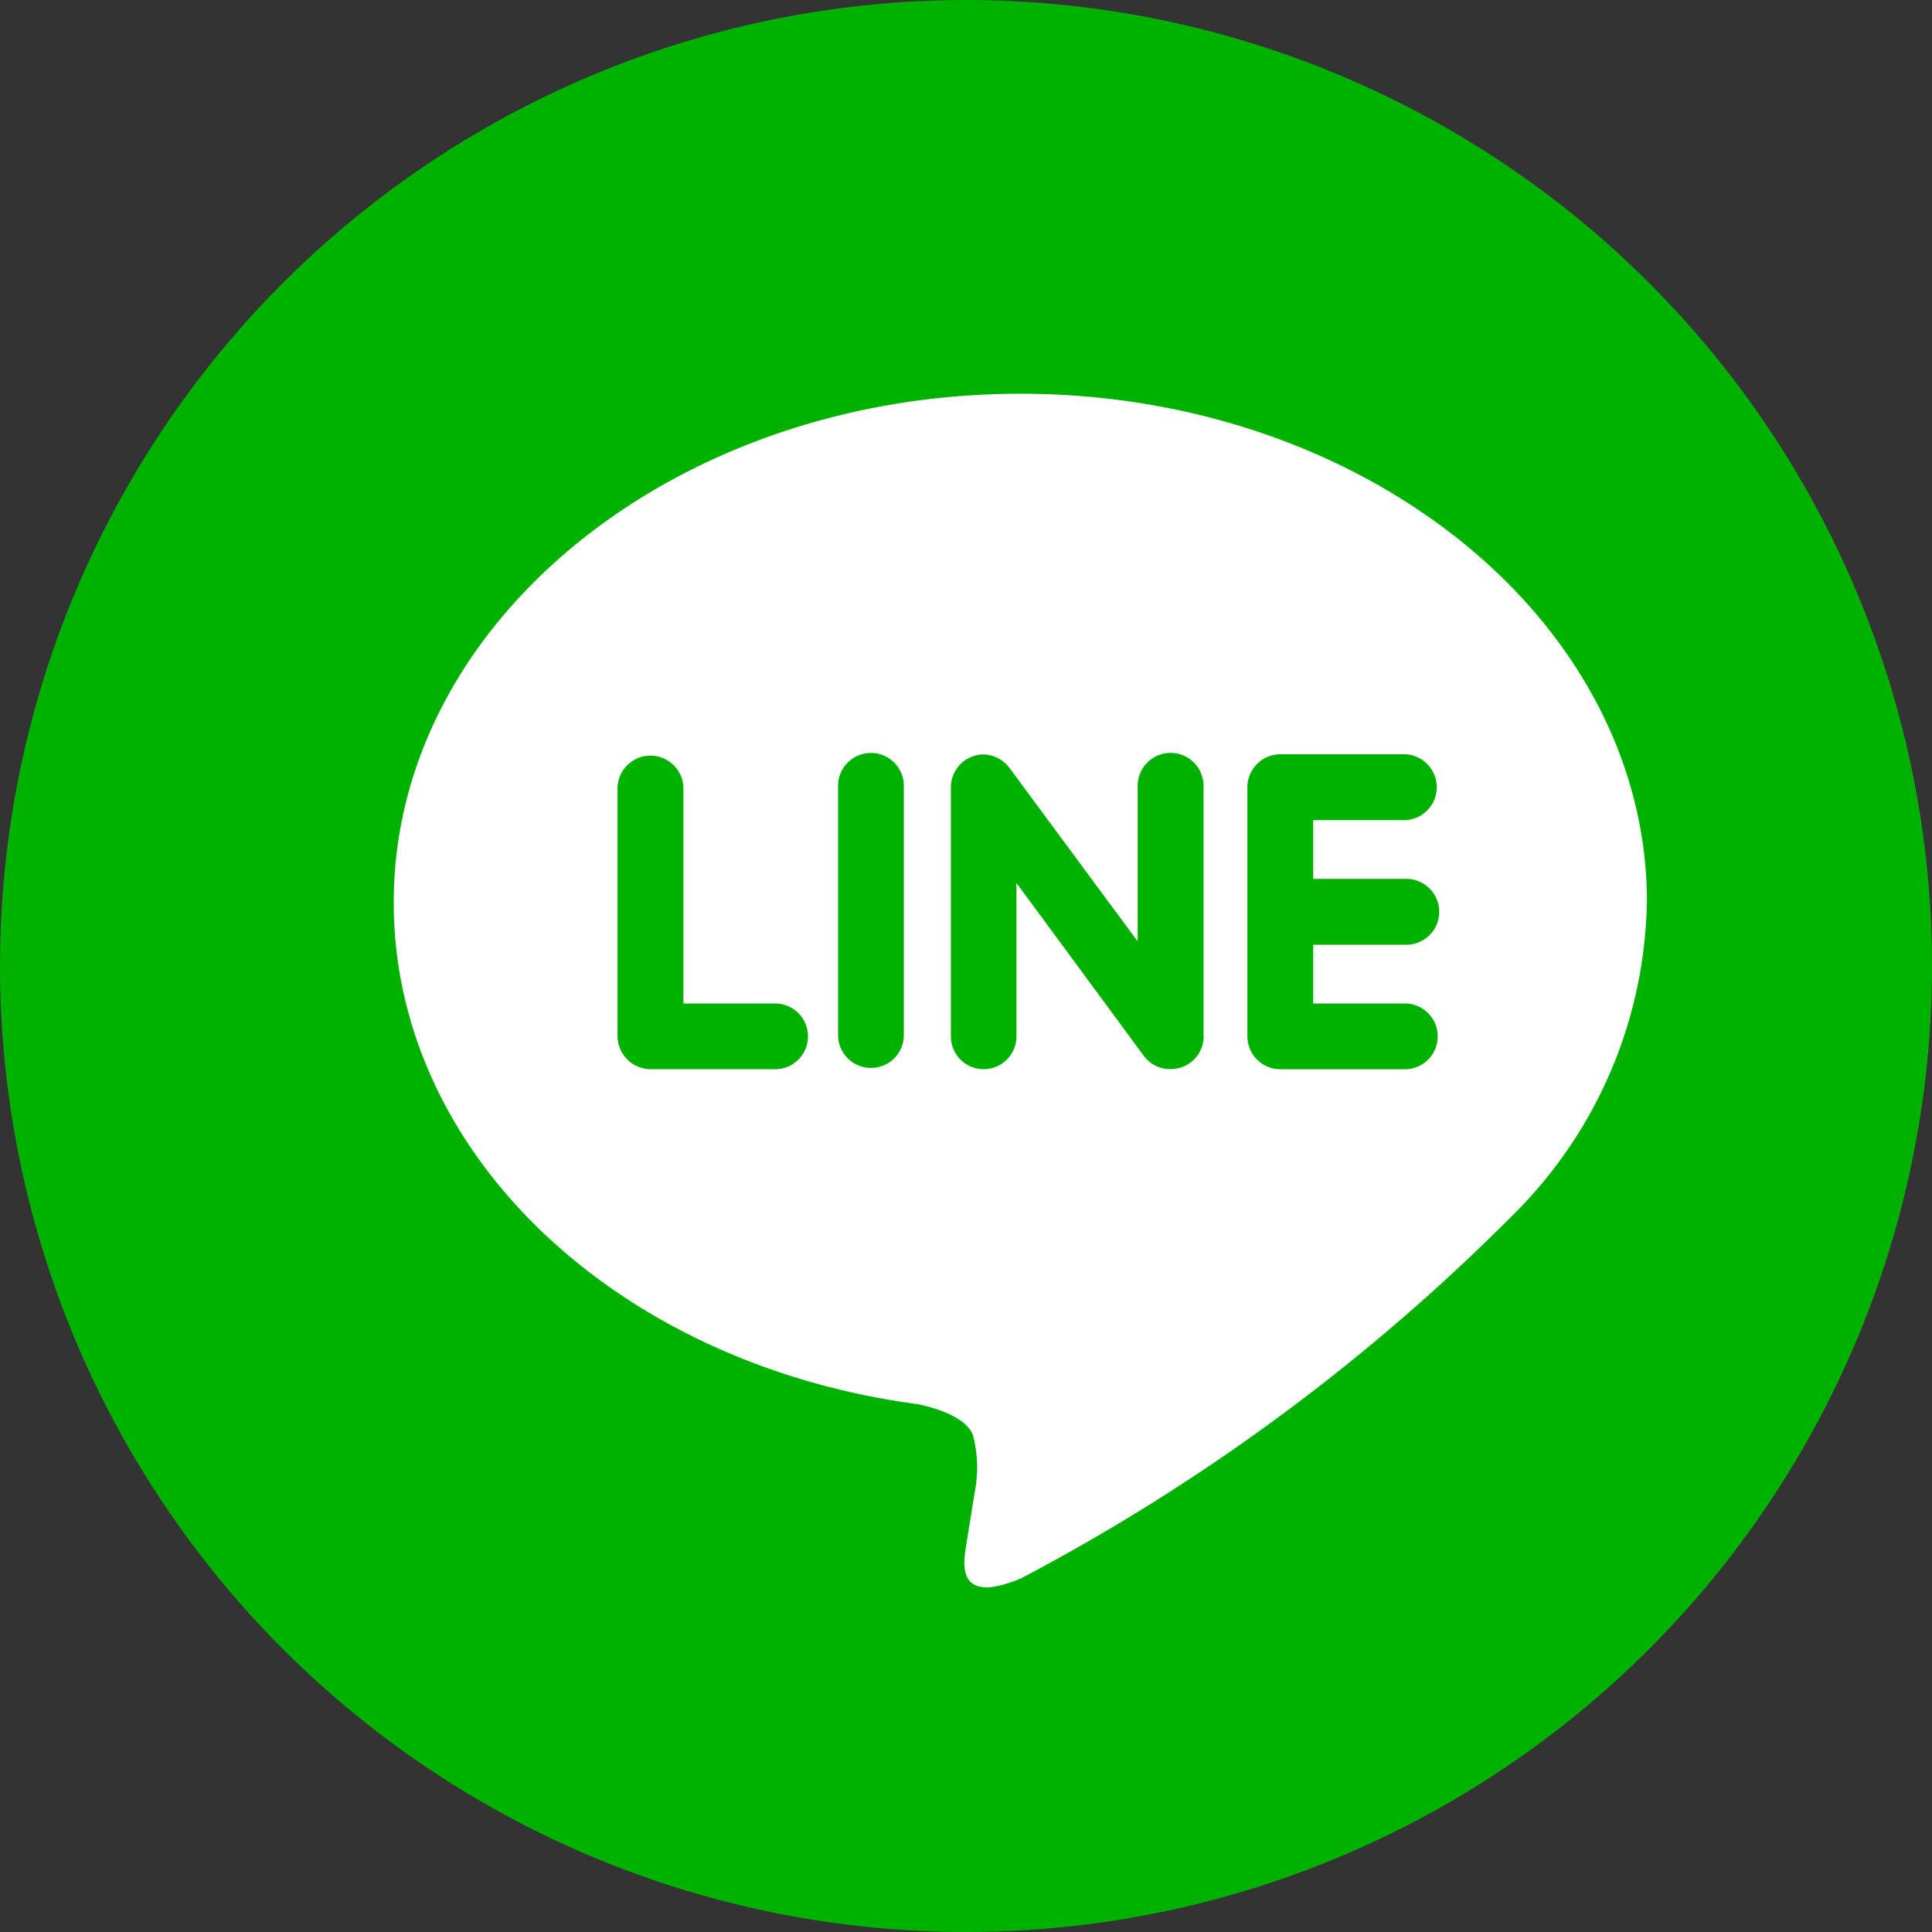
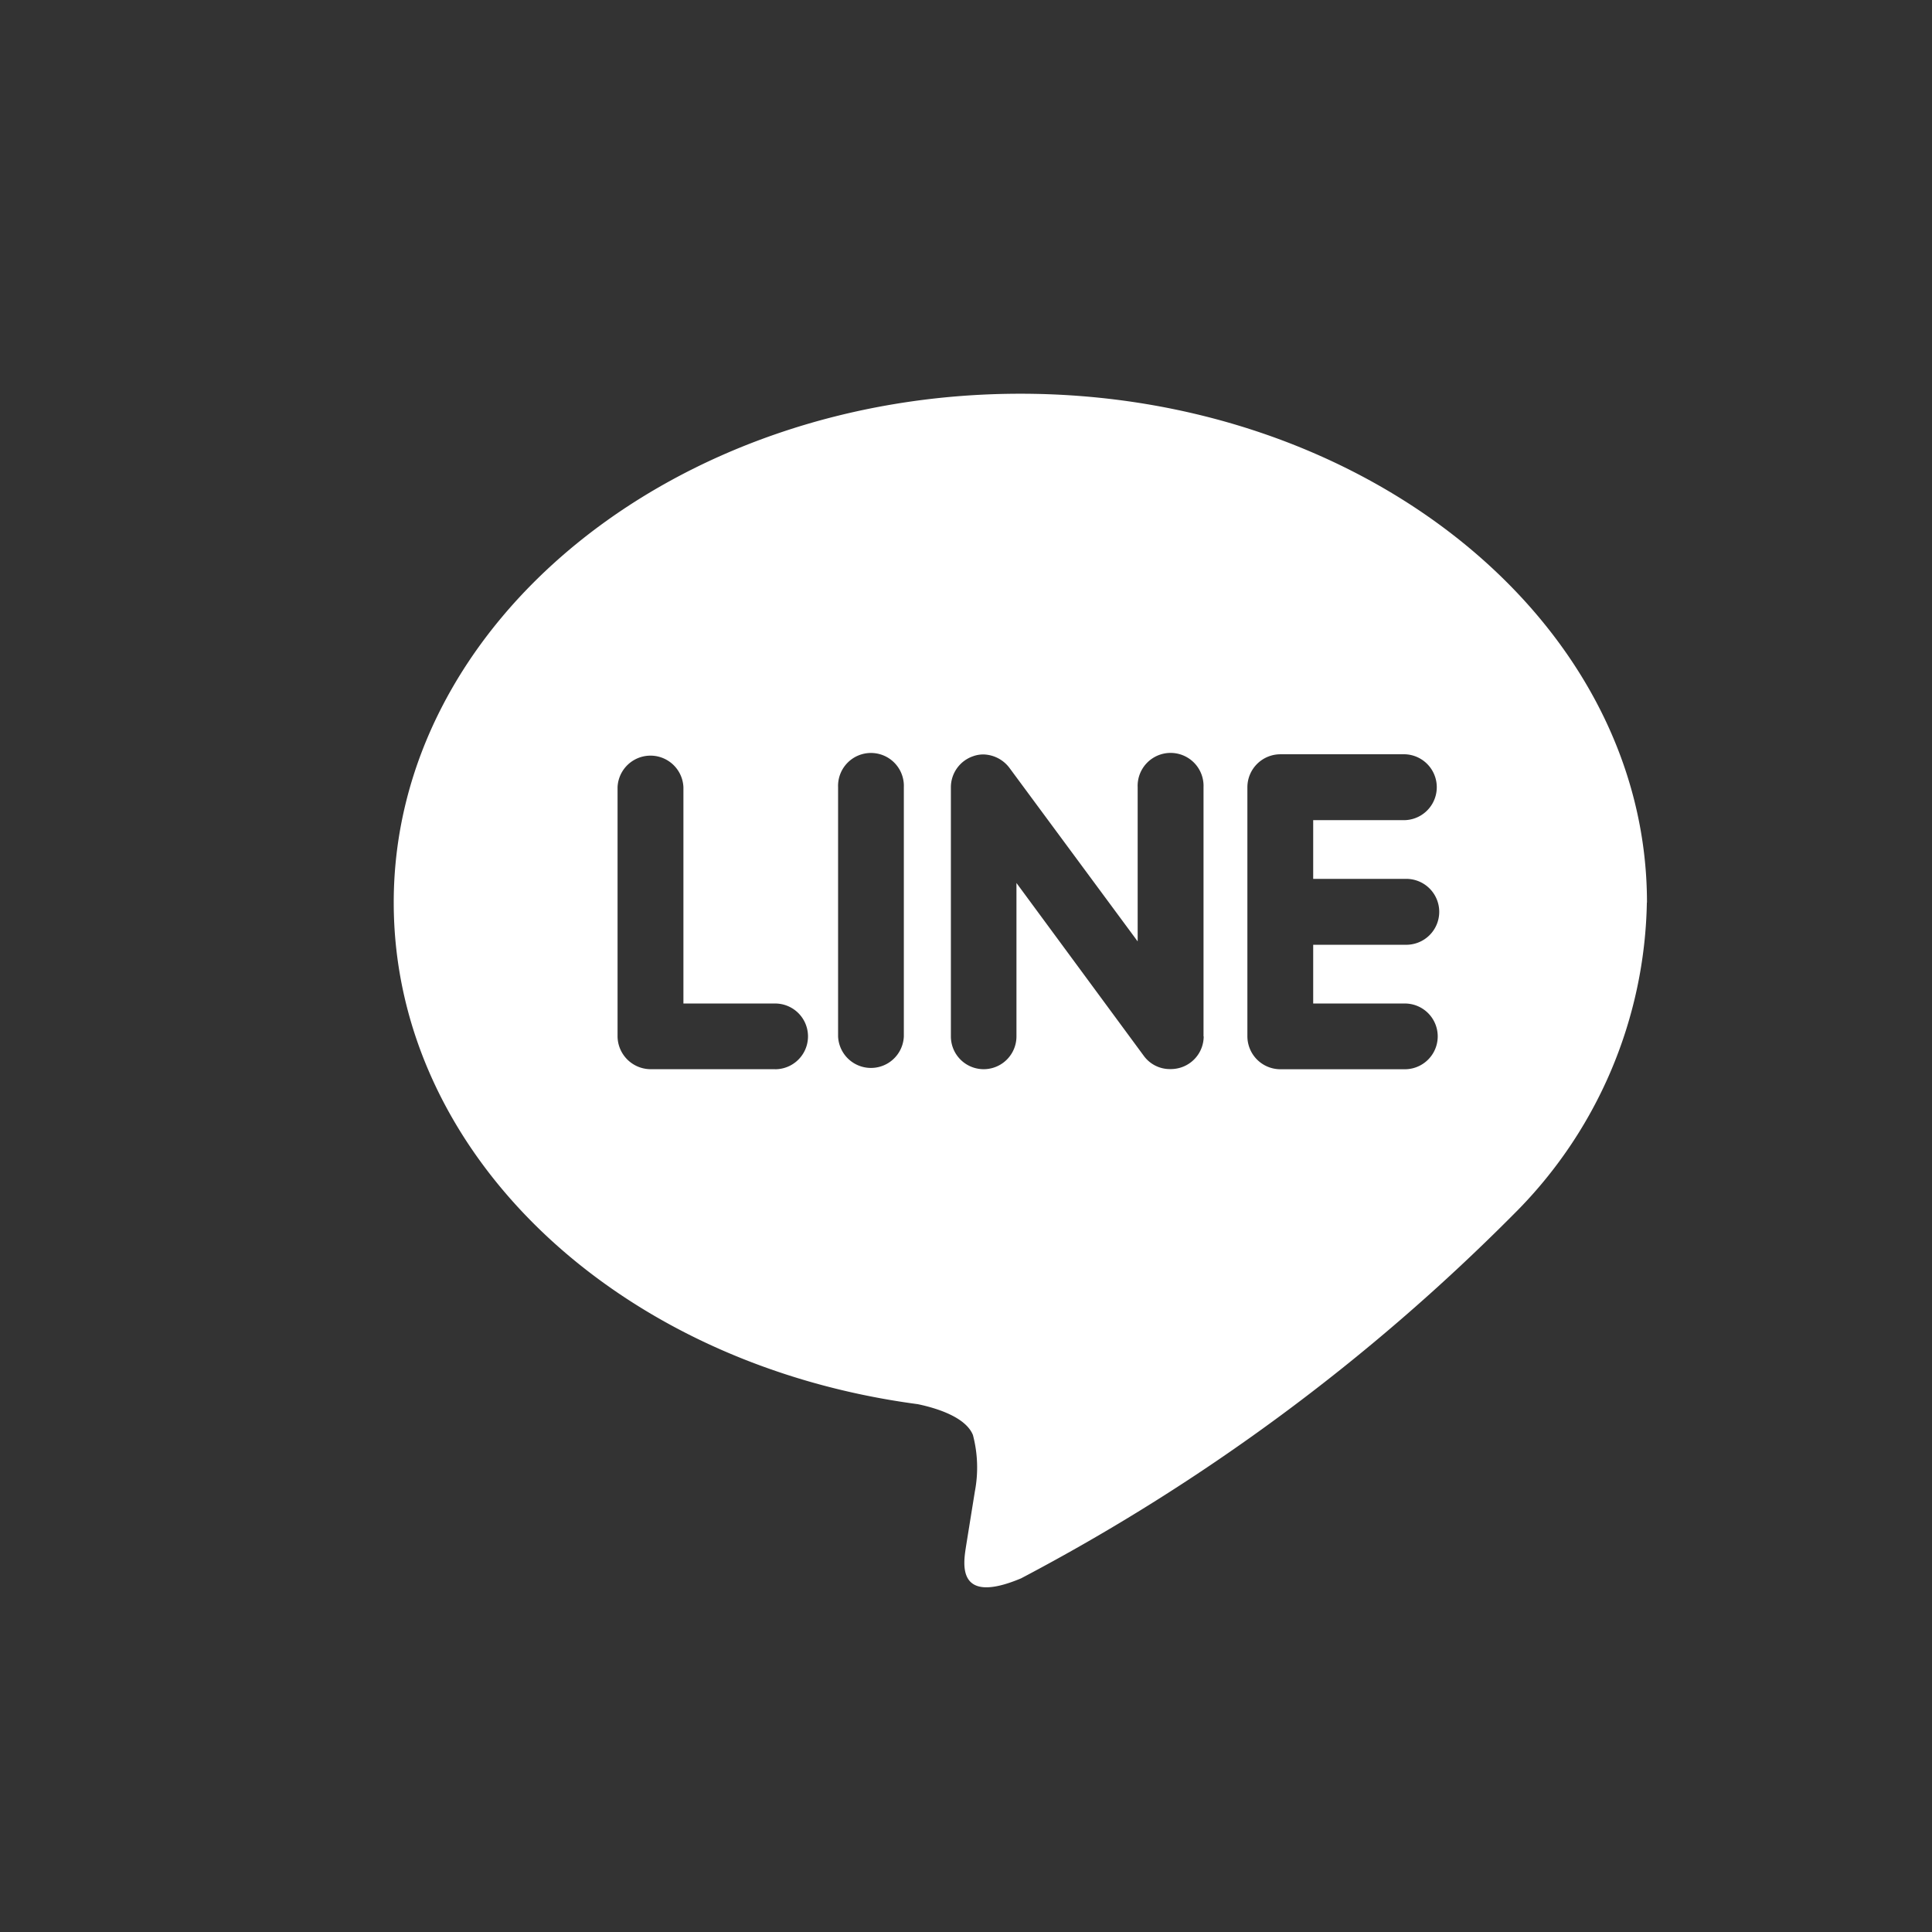
<svg xmlns="http://www.w3.org/2000/svg" id="linesvg" width="34" height="34" viewBox="0 0 34 34">
  <rect x="0" y="0" width="34" height="34" fill="#333333" stroke="none" />
-   <circle id="Ellipse_24" data-name="Ellipse 24" cx="17" cy="17" r="17" fill="#00b200" />
  <path id="line2" d="M17.795,9.3a.58.58,0,1,1,0,1.159H16.181v1.034h1.613a.578.578,0,1,1,0,1.157H15.6a.581.581,0,0,1-.577-.577V7.687a.581.581,0,0,1,.58-.58H17.8a.58.58,0,0,1,0,1.159H16.181V9.3h1.613Zm-3.541,2.772a.577.577,0,0,1-.4.547.592.592,0,0,1-.183.028.567.567,0,0,1-.469-.23L10.959,9.372v2.7a.577.577,0,0,1-1.154,0V7.687A.578.578,0,0,1,10.2,7.14a.531.531,0,0,1,.179-.03.59.59,0,0,1,.454.233L13.092,10.4V7.687a.58.58,0,1,1,1.159,0l0,4.385Zm-5.277,0a.579.579,0,0,1-1.157,0V7.687a.579.579,0,1,1,1.157,0Zm-2.265.577H4.519a.584.584,0,0,1-.58-.577V7.687a.58.58,0,0,1,1.159,0v3.806H6.712a.578.578,0,0,1,0,1.157ZM22.055,9.716c0-4.936-4.949-8.954-11.027-8.954S0,4.779,0,9.716c0,4.419,3.924,8.124,9.222,8.828.36.075.848.237.971.543a2.244,2.244,0,0,1,.034.993l-.151.937c-.041.276-.22,1.09.965.592a35.545,35.545,0,0,0,8.671-6.41,7.93,7.93,0,0,0,2.341-5.483h0Z" transform="translate(6.929 6.167)" fill="#fff" />
</svg>